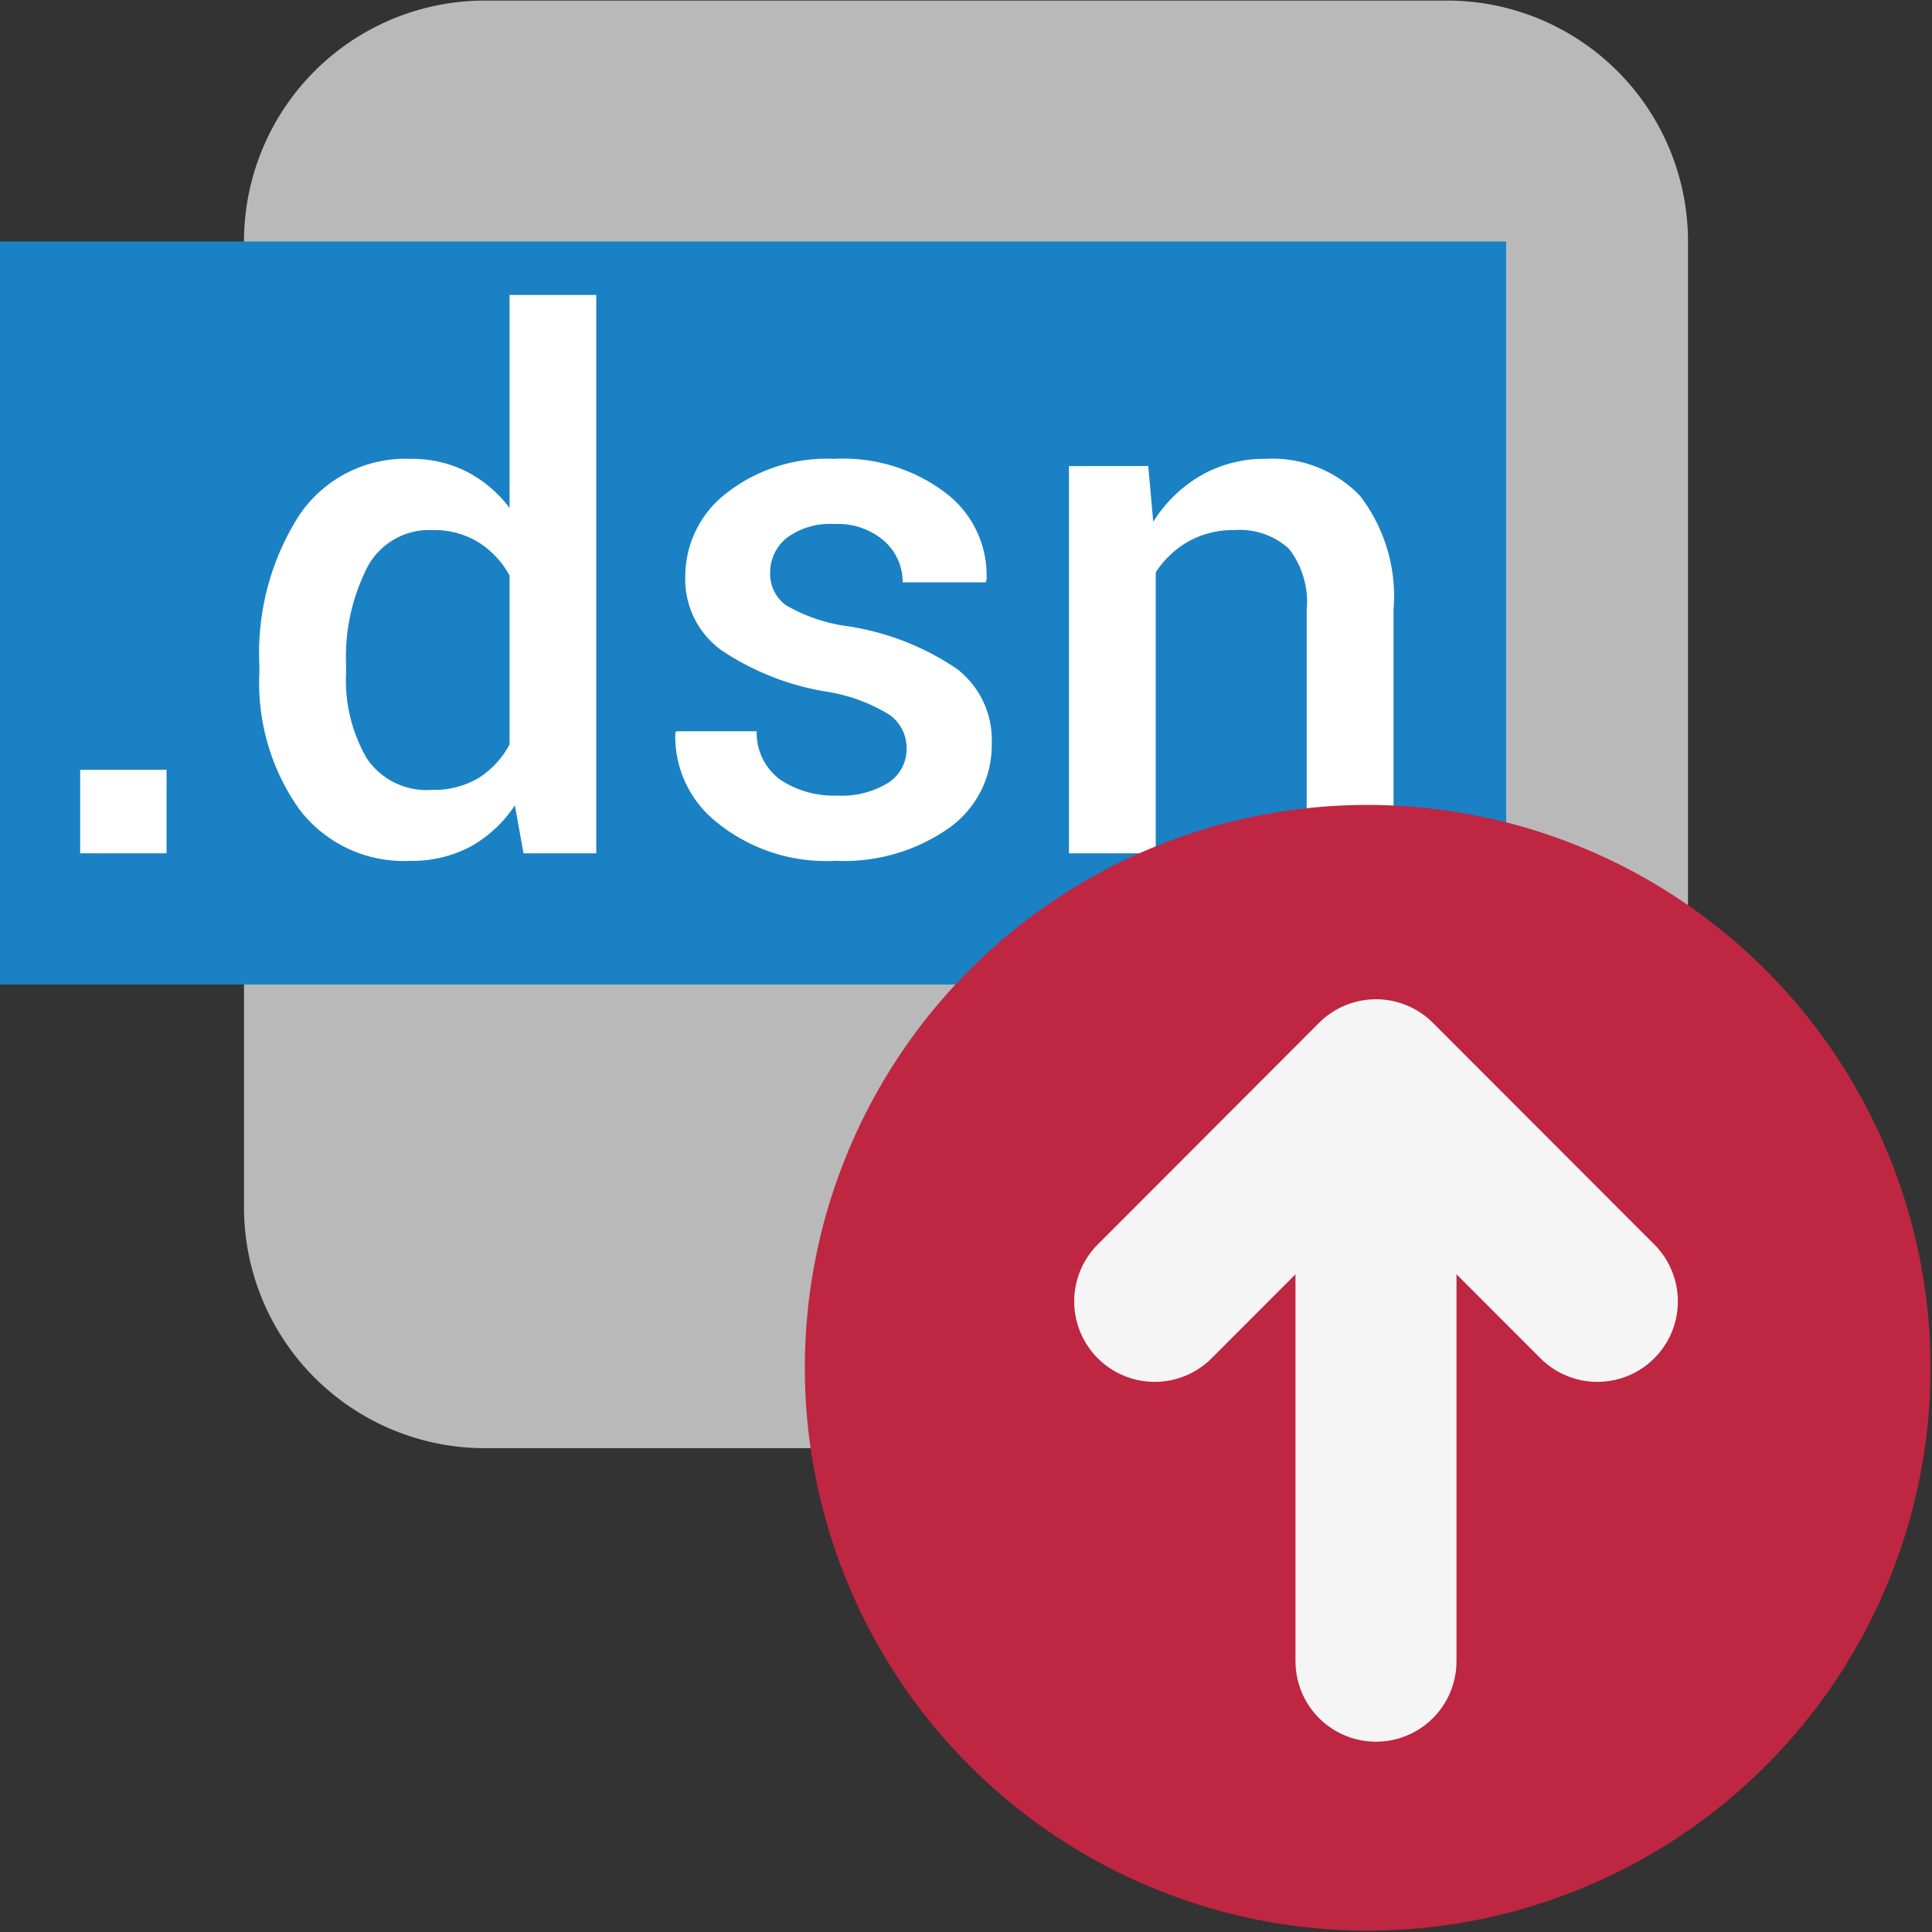
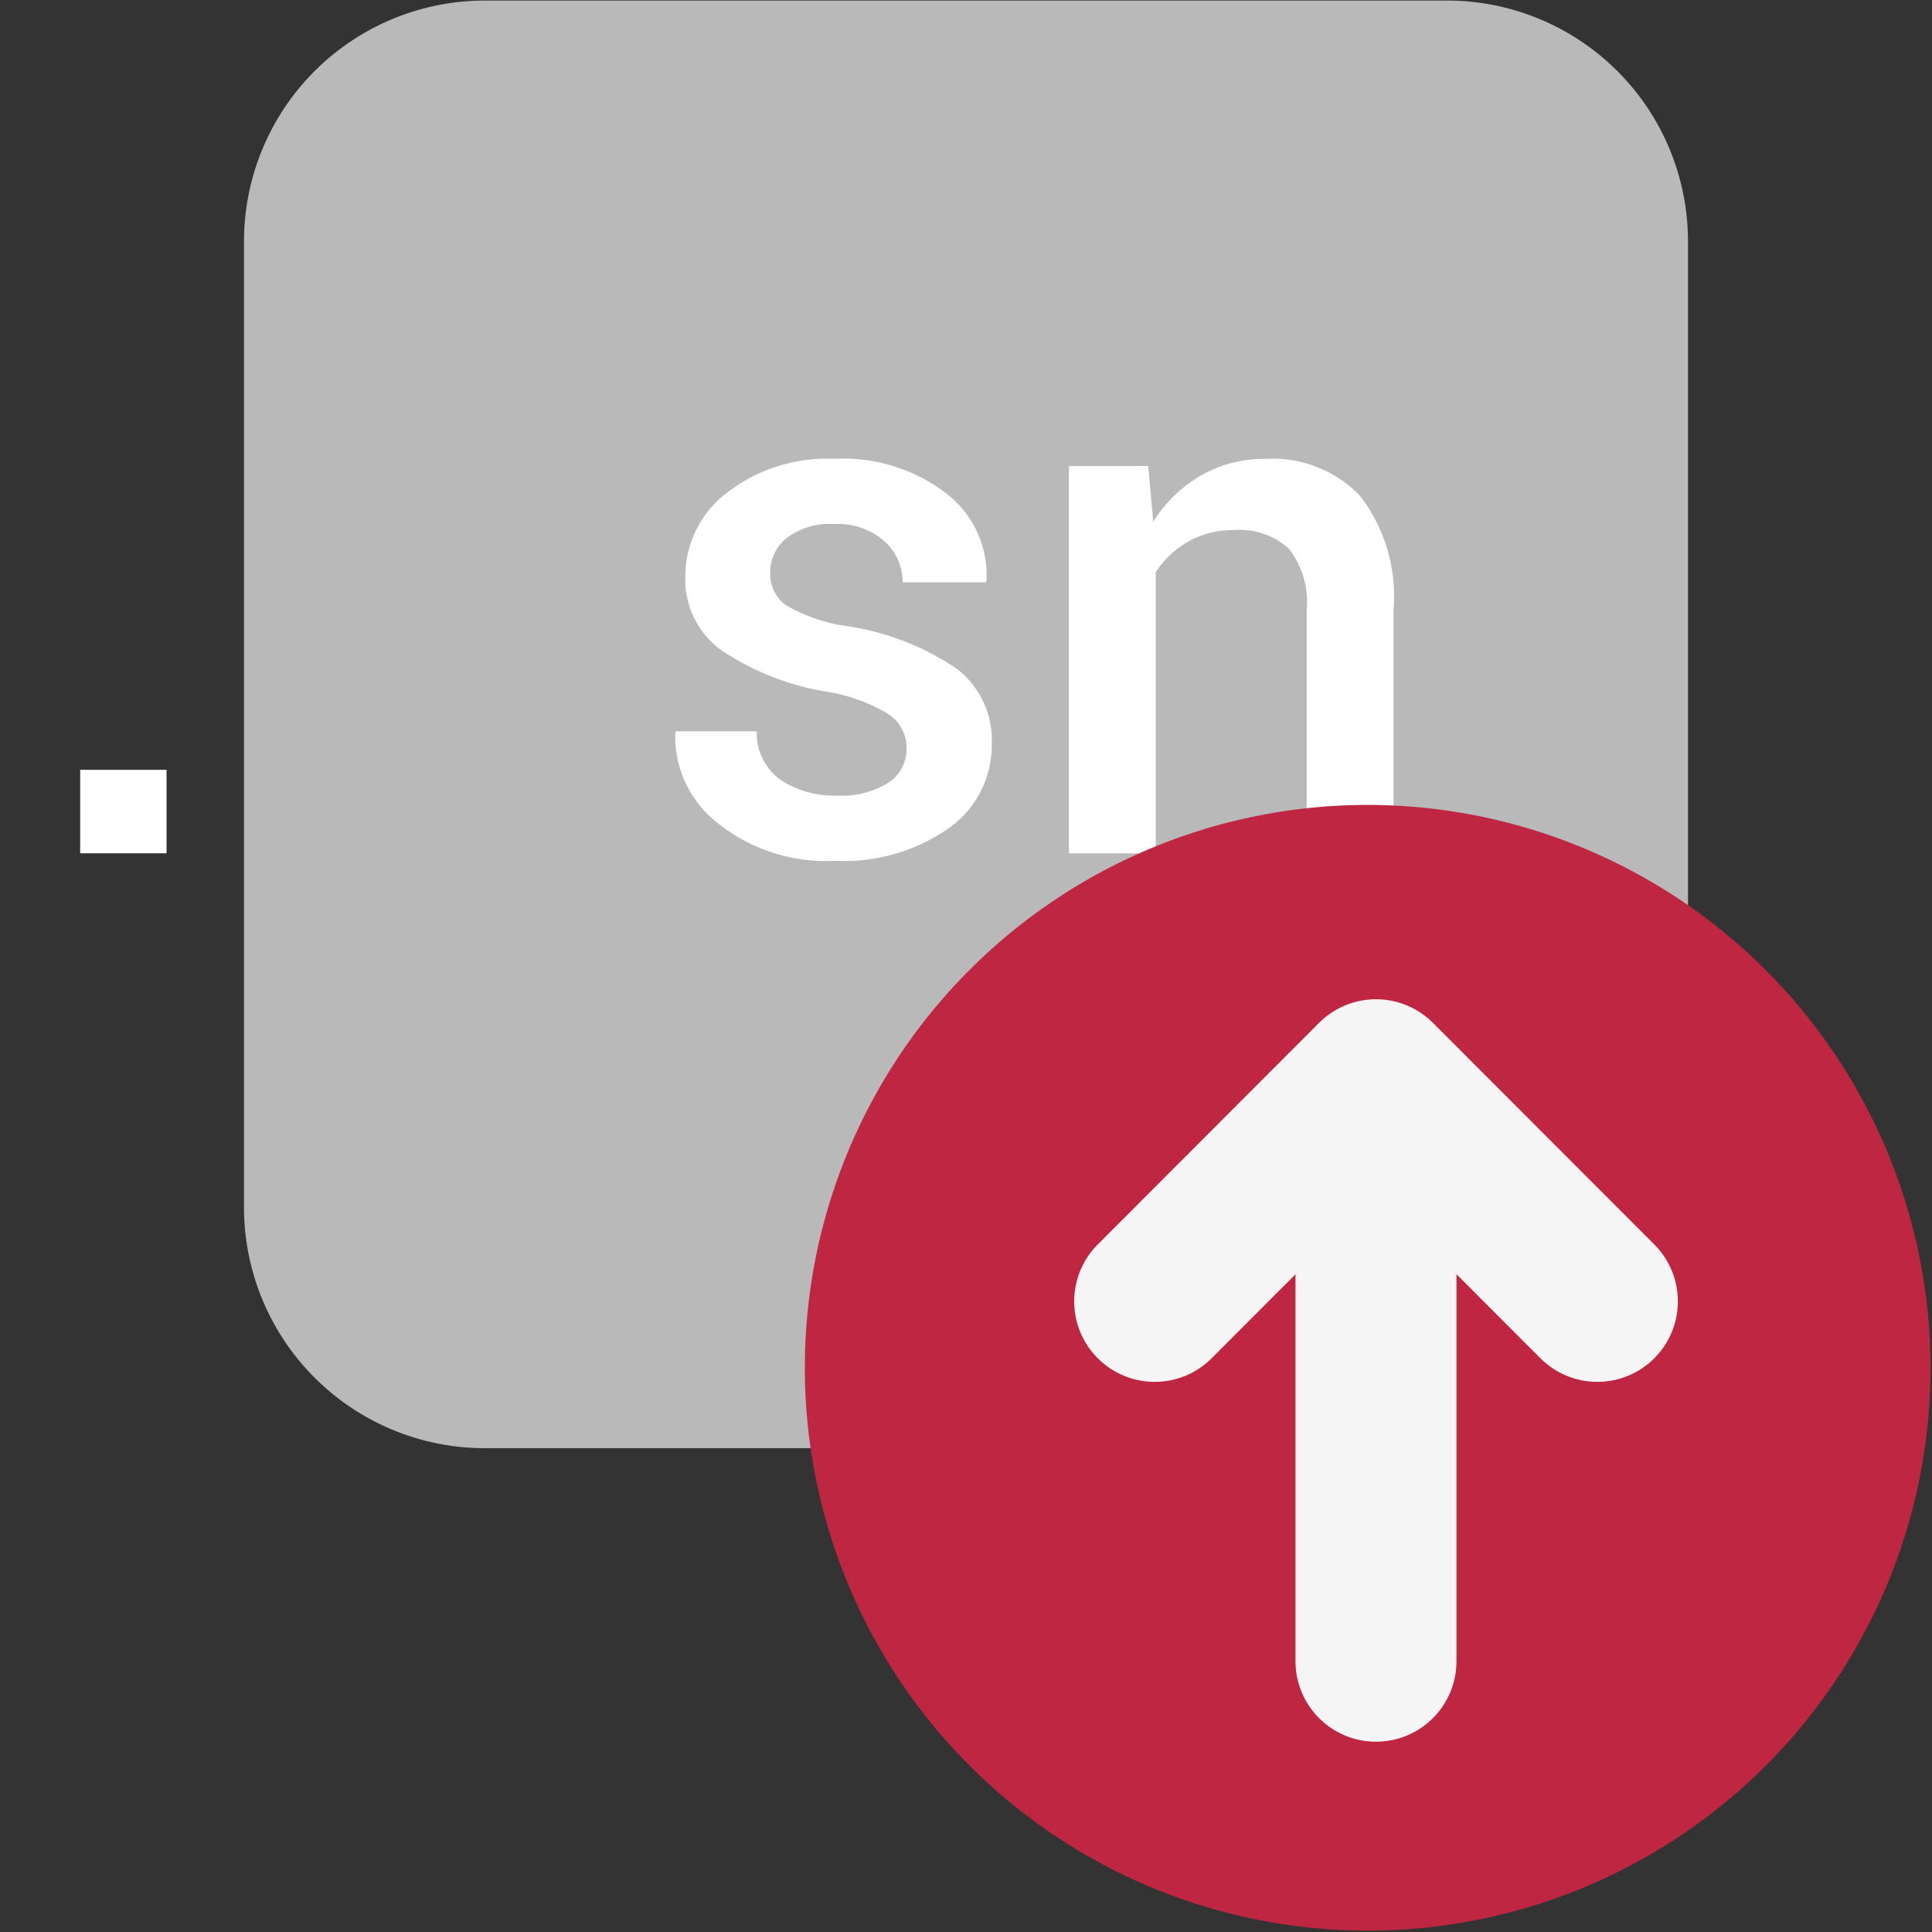
<svg xmlns="http://www.w3.org/2000/svg" xmlns:ns1="http://sodipodi.sourceforge.net/DTD/sodipodi-0.dtd" xmlns:ns2="http://www.inkscape.org/namespaces/inkscape" id="Слой_1" data-name="Слой 1" viewBox="0 0 24 24" version="1.1" ns1:docname="export_dsn.svg" ns2:version="1.0.1 (3bc2e813f5, 2020-09-07)">
  <rect x="0" y="0" width="24" height="24" fill="#333333" stroke="none" />
  <ns1:namedview pagecolor="#ffffff" bordercolor="#666666" borderopacity="1" objecttolerance="10" gridtolerance="10" guidetolerance="10" ns2:pageopacity="0" ns2:pageshadow="2" ns2:window-width="1609" ns2:window-height="1286" id="namedview30" showgrid="true" ns2:zoom="27.961538" ns2:cx="3.3259971" ns2:cy="13" ns2:window-x="0" ns2:window-y="37" ns2:window-maximized="0" ns2:document-rotation="0" ns2:current-layer="Слой_1">
    <ns2:grid type="xygrid" id="grid_kicad" spacingx="0.5" spacingy="0.5" color="#9999ff" opacity="0.13" empspacing="2" />
  </ns1:namedview>
  <defs id="defs24695">
    <style id="style24693">.cls-1{fill:#b9b9b9;}.cls-2{fill:#1a81c4;}.cls-3{fill:#fff;}.cls-4{fill:#bf2641;}.cls-5{fill:none;stroke:#f5f5f5;stroke-linecap:round;stroke-linejoin:round;stroke-width:2px;}</style>
  </defs>
  <title id="title24697">export_dsn</title>
  <path class="cls-1" d="m 6.025,0.007 h 11.95 A 2.993,2.993 0 0 1 20.969,3 V 14.997 A 2.993,2.993 0 0 1 17.975,17.99 H 6.025 A 2.993,2.993 0 0 1 3.031,14.997 V 3 A 2.993,2.993 0 0 1 6.025,0.007 Z" id="path24699" />
-   <rect class="cls-2" x="0" y="3" width="18.71" height="9.23" id="rect24701" />
  <path class="cls-3" d="M 2.069,10.6 H 0.996 V 9.563 h 1.073 z" id="path24703" />
-   <path class="cls-3" d="M 3.222,8.261 A 3.176,3.176 0 0 1 3.714,6.405 1.591,1.591 0 0 1 5.098,5.7 1.509,1.509 0 0 1 5.796,5.858 1.565,1.565 0 0 1 6.33,6.31 V 3.664 H 7.407 V 10.6 H 6.503 L 6.396,10.004 A 1.589,1.589 0 0 1 5.843,10.518 1.557,1.557 0 0 1 5.089,10.694 1.629,1.629 0 0 1 3.714,10.048 2.716,2.716 0 0 1 3.222,8.355 Z M 4.299,8.354 A 1.942,1.942 0 0 0 4.554,9.417 0.893,0.893 0 0 0 5.364,9.812 1.083,1.083 0 0 0 5.943,9.666 1.115,1.115 0 0 0 6.33,9.248 V 7.149 A 1.128,1.128 0 0 0 5.94,6.734 1.049,1.049 0 0 0 5.372,6.585 0.87,0.87 0 0 0 4.561,7.05 2.46,2.46 0 0 0 4.299,8.261 Z" id="path24705" />
  <path class="cls-3" d="M 11.262,9.293 A 0.504,0.504 0 0 0 11.049,8.879 2.122,2.122 0 0 0 10.255,8.59 3.281,3.281 0 0 1 8.954,8.072 1.085,1.085 0 0 1 8.513,7.158 1.303,1.303 0 0 1 9.023,6.127 2.026,2.026 0 0 1 10.366,5.7 2.101,2.101 0 0 1 11.761,6.134 1.284,1.284 0 0 1 12.255,7.207 L 12.246,7.234 H 11.213 A 0.68,0.68 0 0 0 10.987,6.723 0.873,0.873 0 0 0 10.366,6.51 0.893,0.893 0 0 0 9.771,6.684 a 0.548,0.548 0 0 0 -0.204,0.43 0.482,0.482 0 0 0 0.193,0.402 2.066,2.066 0 0 0 0.782,0.265 3.289,3.289 0 0 1 1.342,0.526 1.112,1.112 0 0 1 0.436,0.927 1.26,1.26 0 0 1 -0.534,1.054 2.268,2.268 0 0 1 -1.408,0.405 A 2.147,2.147 0 0 1 8.902,10.213 1.355,1.355 0 0 1 8.389,9.11 L 8.398,9.084 h 1.002 a 0.719,0.719 0 0 0 0.302,0.608 1.204,1.204 0 0 0 0.691,0.191 1.106,1.106 0 0 0 0.643,-0.16 0.501,0.501 0 0 0 0.226,-0.43 z" id="path24707" />
  <path class="cls-3" d="m 14.264,5.789 0.062,0.693 a 1.707,1.707 0 0 1 0.592,-0.575 1.577,1.577 0 0 1 0.805,-0.207 1.509,1.509 0 0 1 1.169,0.456 2.048,2.048 0 0 1 0.419,1.42 V 10.6 H 16.232 V 7.585 A 1.079,1.079 0 0 0 16.009,6.814 0.91,0.91 0 0 0 15.328,6.585 1.135,1.135 0 0 0 14.765,6.725 1.172,1.172 0 0 0 14.357,7.11 V 10.6 H 13.279 V 5.79 Z" id="path24709" />
  <path class="cls-4" d="M 23.982,17.003 A 6.992,6.992 0 1 1 16.99,9.999 a 6.998,6.998 0 0 1 6.992,7.004 z" id="path24711" />
  <line class="cls-5" x1="17.093" y1="13.632" x2="17.093" y2="20.636" id="line24713" />
  <polyline class="cls-5" points="15.344 17.166 18.093 14.413 20.843 17.166" id="polyline24715" transform="translate(-1,-1)" />
</svg>